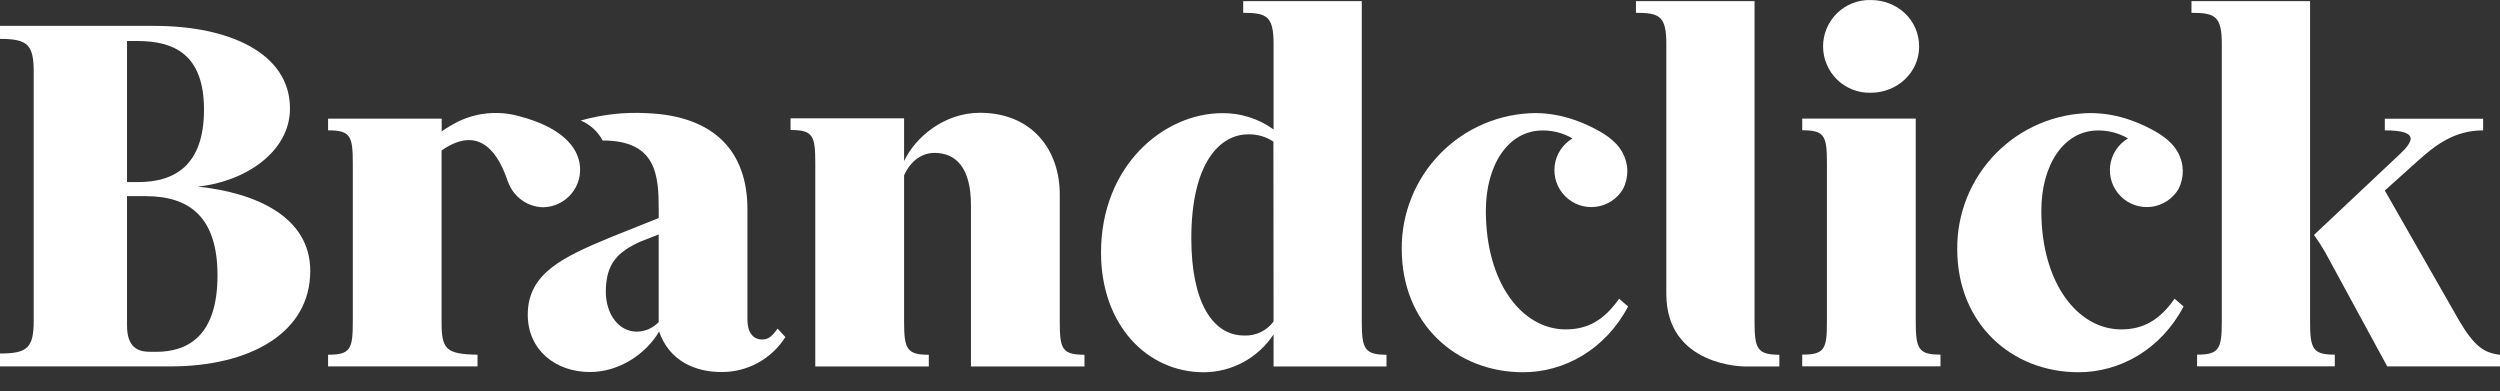
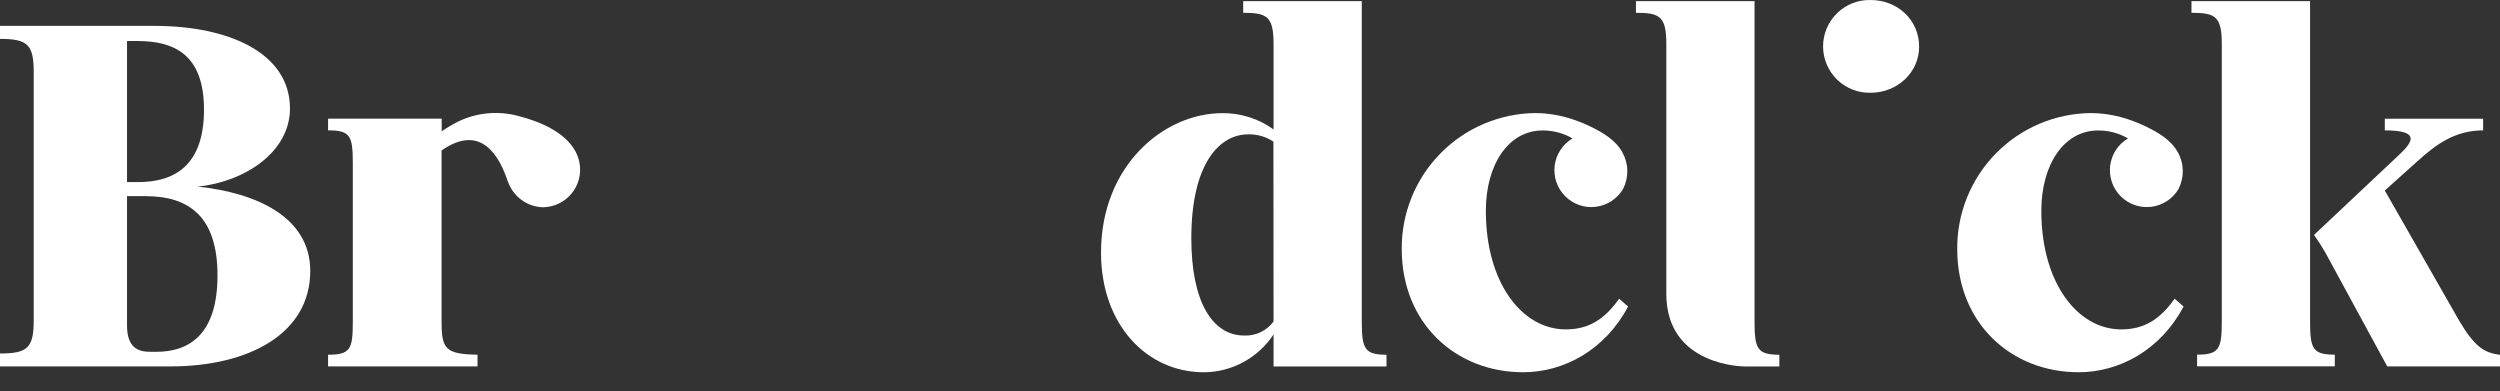
<svg xmlns="http://www.w3.org/2000/svg" width="115" height="18" viewBox="0 0 115 18" fill="none">
  <rect x="0" y="0" width="115" height="18" fill="#333333" stroke="none" />
  <g clip-path="url(#clip0_132_13)">
    <path d="M97.573 15.152C95.582 15.152 93.901 13.033 93.901 9.697C93.901 7.578 94.937 6.001 96.512 6.001C96.995 5.998 97.47 6.125 97.888 6.367C97.665 6.499 97.475 6.68 97.333 6.896C97.191 7.113 97.101 7.359 97.068 7.615C97.036 7.872 97.062 8.133 97.146 8.378C97.23 8.623 97.369 8.845 97.552 9.028C97.735 9.211 97.957 9.35 98.202 9.434C98.447 9.518 98.708 9.544 98.965 9.512C99.221 9.479 99.467 9.389 99.684 9.247C99.9 9.105 100.081 8.915 100.213 8.692C100.347 8.429 100.414 8.137 100.408 7.841C100.402 7.545 100.323 7.256 100.177 6.999C99.864 6.432 99.272 6.092 98.703 5.815C98.472 5.701 98.233 5.602 97.988 5.52C97.409 5.315 96.799 5.207 96.185 5.201C95.37 5.208 94.564 5.376 93.814 5.694C93.064 6.012 92.384 6.475 91.812 7.057C91.241 7.638 90.79 8.326 90.484 9.082C90.179 9.837 90.026 10.646 90.033 11.461C90.033 14.873 92.515 17.123 95.616 17.123C97.503 17.123 99.392 16.09 100.445 14.099L100.032 13.741C99.331 14.739 98.58 15.152 97.573 15.152Z" fill="white" />
    <path d="M72.019 15.152C70.028 15.152 68.349 13.033 68.349 9.697C68.349 7.578 69.383 6.001 70.96 6.001C71.443 5.998 71.918 6.125 72.335 6.367C72.113 6.499 71.923 6.68 71.781 6.896C71.639 7.113 71.548 7.359 71.516 7.615C71.484 7.872 71.51 8.133 71.594 8.378C71.678 8.623 71.817 8.845 72 9.028C72.183 9.211 72.405 9.35 72.65 9.434C72.895 9.518 73.156 9.544 73.412 9.512C73.669 9.479 73.915 9.389 74.131 9.247C74.348 9.105 74.529 8.915 74.661 8.692C74.795 8.429 74.862 8.137 74.856 7.841C74.85 7.545 74.77 7.256 74.625 6.999C74.31 6.432 73.718 6.092 73.149 5.815C72.918 5.7 72.679 5.602 72.434 5.52C71.855 5.315 71.247 5.207 70.633 5.201C69.818 5.208 69.012 5.376 68.262 5.694C67.512 6.012 66.832 6.475 66.26 7.057C65.689 7.638 65.238 8.326 64.932 9.082C64.627 9.837 64.473 10.646 64.481 11.461C64.481 14.873 66.961 17.123 70.064 17.123C71.951 17.123 73.838 16.09 74.893 14.099L74.48 13.741C73.777 14.739 73.028 15.152 72.019 15.152Z" fill="white" />
    <path d="M9.1 8.585C11.296 8.353 13.339 6.975 13.339 4.992C13.339 2.433 10.522 1.191 7.109 1.191H0V1.789C1.266 1.789 1.551 2.048 1.551 3.314V14.736C1.551 16.002 1.266 16.261 0 16.261V16.855H7.834C11.479 16.855 14.272 15.329 14.272 12.461C14.27 9.978 11.788 8.868 9.1 8.585ZM5.843 1.887H6.333C8.014 1.887 9.384 2.508 9.384 5.042C9.384 7.626 8.014 8.376 6.36 8.376H5.843V1.887ZM7.186 16.184H6.929C6.36 16.184 5.843 16.006 5.843 14.968V9.023H6.696C8.712 9.023 10.005 9.978 10.005 12.668C10.005 15.433 8.66 16.184 7.186 16.184Z" fill="white" />
-     <path d="M48.749 14.788V8.943C48.749 6.876 47.456 5.188 45.077 5.188C43.448 5.188 42.105 6.3 41.588 7.411V5.443H36.365V5.98C37.399 5.98 37.503 6.239 37.503 7.505V16.856H42.725V16.319C41.717 16.319 41.588 16.06 41.588 14.793V8.067C41.897 7.369 42.441 7.033 42.983 7.033C43.967 7.033 44.664 7.704 44.664 9.437V16.856H49.886V16.319C48.851 16.314 48.749 16.054 48.749 14.788Z" fill="white" />
    <path d="M62.642 14.788V0.053H57.187V0.589C58.273 0.589 58.584 0.745 58.584 2.02V5.955C57.9 5.459 57.075 5.196 56.23 5.205C53.517 5.205 50.647 7.636 50.647 11.617C50.647 14.953 52.766 17.124 55.377 17.124C56.014 17.121 56.64 16.96 57.199 16.656C57.759 16.352 58.234 15.914 58.584 15.382V16.856H63.779V16.319C62.776 16.314 62.642 16.054 62.642 14.788ZM58.584 14.788C58.429 14.999 58.225 15.168 57.989 15.281C57.753 15.393 57.493 15.446 57.232 15.434C55.785 15.434 54.801 13.91 54.801 10.963C54.801 7.446 56.146 6.18 57.412 6.18C57.826 6.168 58.233 6.285 58.577 6.515L58.584 14.788Z" fill="white" />
    <path d="M80.709 14.788V0.053H75.254V0.589C76.342 0.589 76.651 0.745 76.651 2.02V13.52C76.651 16.859 80.241 16.856 80.241 16.856H81.85V16.319C80.84 16.314 80.709 16.054 80.709 14.788Z" fill="white" />
    <path d="M86.057 4.266C87.271 4.266 88.28 3.336 88.28 2.147C88.28 0.906 87.271 0.001 86.057 0.001C85.772 -0.007 85.487 0.042 85.222 0.145C84.956 0.249 84.713 0.404 84.508 0.603C84.304 0.802 84.141 1.04 84.03 1.303C83.919 1.566 83.861 1.848 83.861 2.134C83.861 2.419 83.919 2.702 84.03 2.964C84.141 3.227 84.304 3.465 84.508 3.664C84.713 3.863 84.956 4.019 85.222 4.122C85.487 4.226 85.772 4.275 86.057 4.266Z" fill="white" />
-     <path d="M88.124 14.787V5.455H82.902V5.992C83.937 5.992 84.039 6.251 84.039 7.517V14.787C84.039 16.054 83.937 16.313 82.902 16.313V16.85H89.262V16.313C88.253 16.313 88.124 16.054 88.124 14.787Z" fill="white" />
    <path d="M113.113 14.736L109.701 8.764L111.199 7.419C112.028 6.67 112.906 5.997 114.224 5.997V5.461H109.701V5.997C110.529 5.997 110.89 6.128 110.89 6.386C110.89 6.541 110.711 6.799 110.398 7.085L106.444 10.807C106.63 11.065 106.802 11.332 106.961 11.608L109.813 16.855H115V16.319C114.251 16.235 113.811 15.918 113.113 14.736Z" fill="white" />
    <path d="M106.263 14.788V0.053H100.808V0.589C101.894 0.589 102.203 0.745 102.203 2.02V14.788C102.203 16.054 102.075 16.314 101.066 16.314V16.85H107.401V16.314C106.392 16.314 106.263 16.054 106.263 14.788Z" fill="white" />
    <path d="M26.657 7.489C26.621 7.305 26.558 7.127 26.47 6.962C25.983 6.068 24.823 5.59 23.905 5.352C22.965 5.082 21.959 5.167 21.077 5.59C20.815 5.724 20.561 5.874 20.317 6.041V5.459H15.091V5.996C16.125 5.996 16.229 6.255 16.229 7.522V14.792C16.229 16.058 16.125 16.317 15.091 16.317V16.854H21.966V16.317C20.494 16.291 20.312 16.058 20.312 14.792V6.922C22.159 5.633 22.995 7.239 23.365 8.364C23.365 8.364 23.365 8.353 23.365 8.348C23.48 8.686 23.696 8.981 23.984 9.193C24.271 9.405 24.617 9.524 24.974 9.534C25.227 9.531 25.476 9.473 25.703 9.364C25.931 9.256 26.132 9.098 26.292 8.903C26.453 8.709 26.568 8.481 26.631 8.237C26.695 7.993 26.703 7.737 26.657 7.489Z" fill="white" />
-     <path d="M35.055 15.617C34.641 15.617 34.382 15.282 34.382 14.722V9.62C34.382 6.984 32.871 5.327 29.755 5.206C28.73 5.149 27.702 5.263 26.715 5.544C27.146 5.725 27.502 6.05 27.722 6.463C30.204 6.463 30.301 8.055 30.301 9.672V10.029L28.103 10.909C25.853 11.839 24.277 12.589 24.277 14.477C24.277 16.087 25.543 17.113 27.139 17.113C28.509 17.113 29.725 16.26 30.319 15.252C30.784 16.597 31.973 17.113 33.18 17.113C33.768 17.118 34.347 16.973 34.863 16.691C35.379 16.409 35.814 16.001 36.128 15.504L35.77 15.116C35.496 15.488 35.341 15.617 35.055 15.617ZM30.299 14.815C30.169 14.953 30.013 15.063 29.84 15.139C29.666 15.214 29.479 15.254 29.29 15.255C28.462 15.255 27.868 14.454 27.868 13.42C27.868 12.102 28.437 11.585 29.446 11.118L30.299 10.784V14.815Z" fill="white" />
  </g>
  <defs>
    <clipPath id="clip0_132_13">
      <rect width="115" height="17.118" fill="white" />
    </clipPath>
  </defs>
</svg>